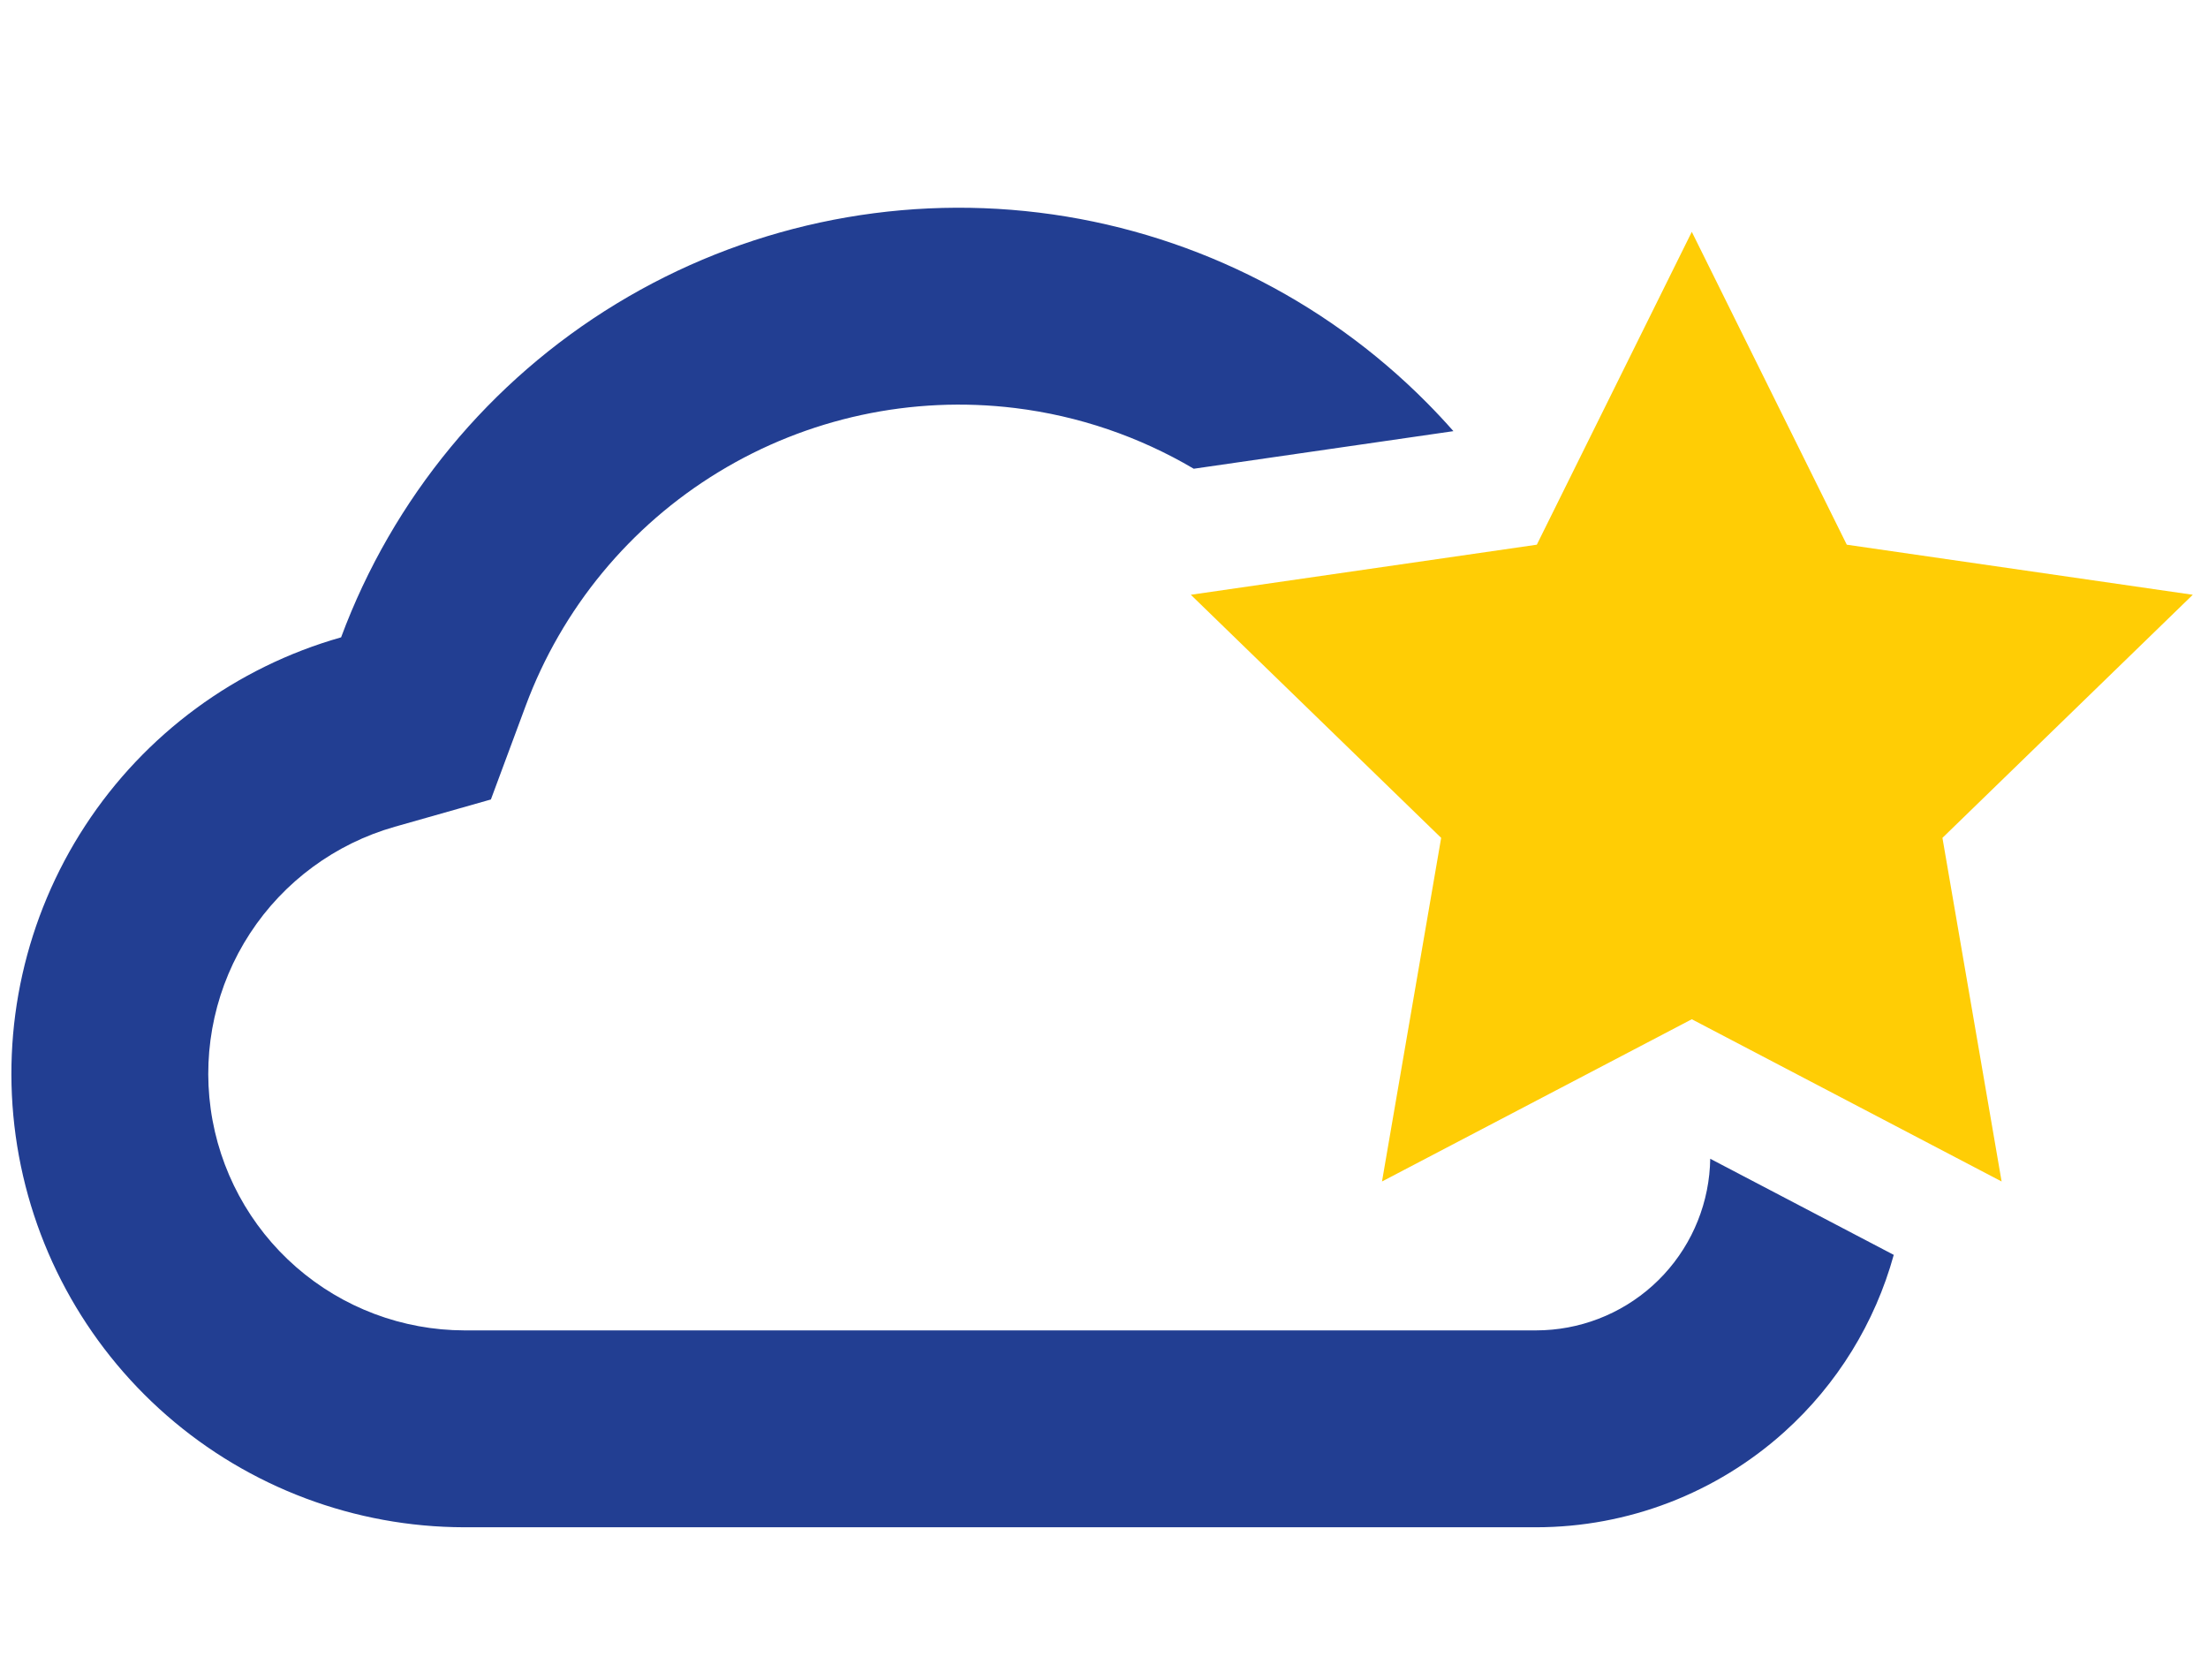
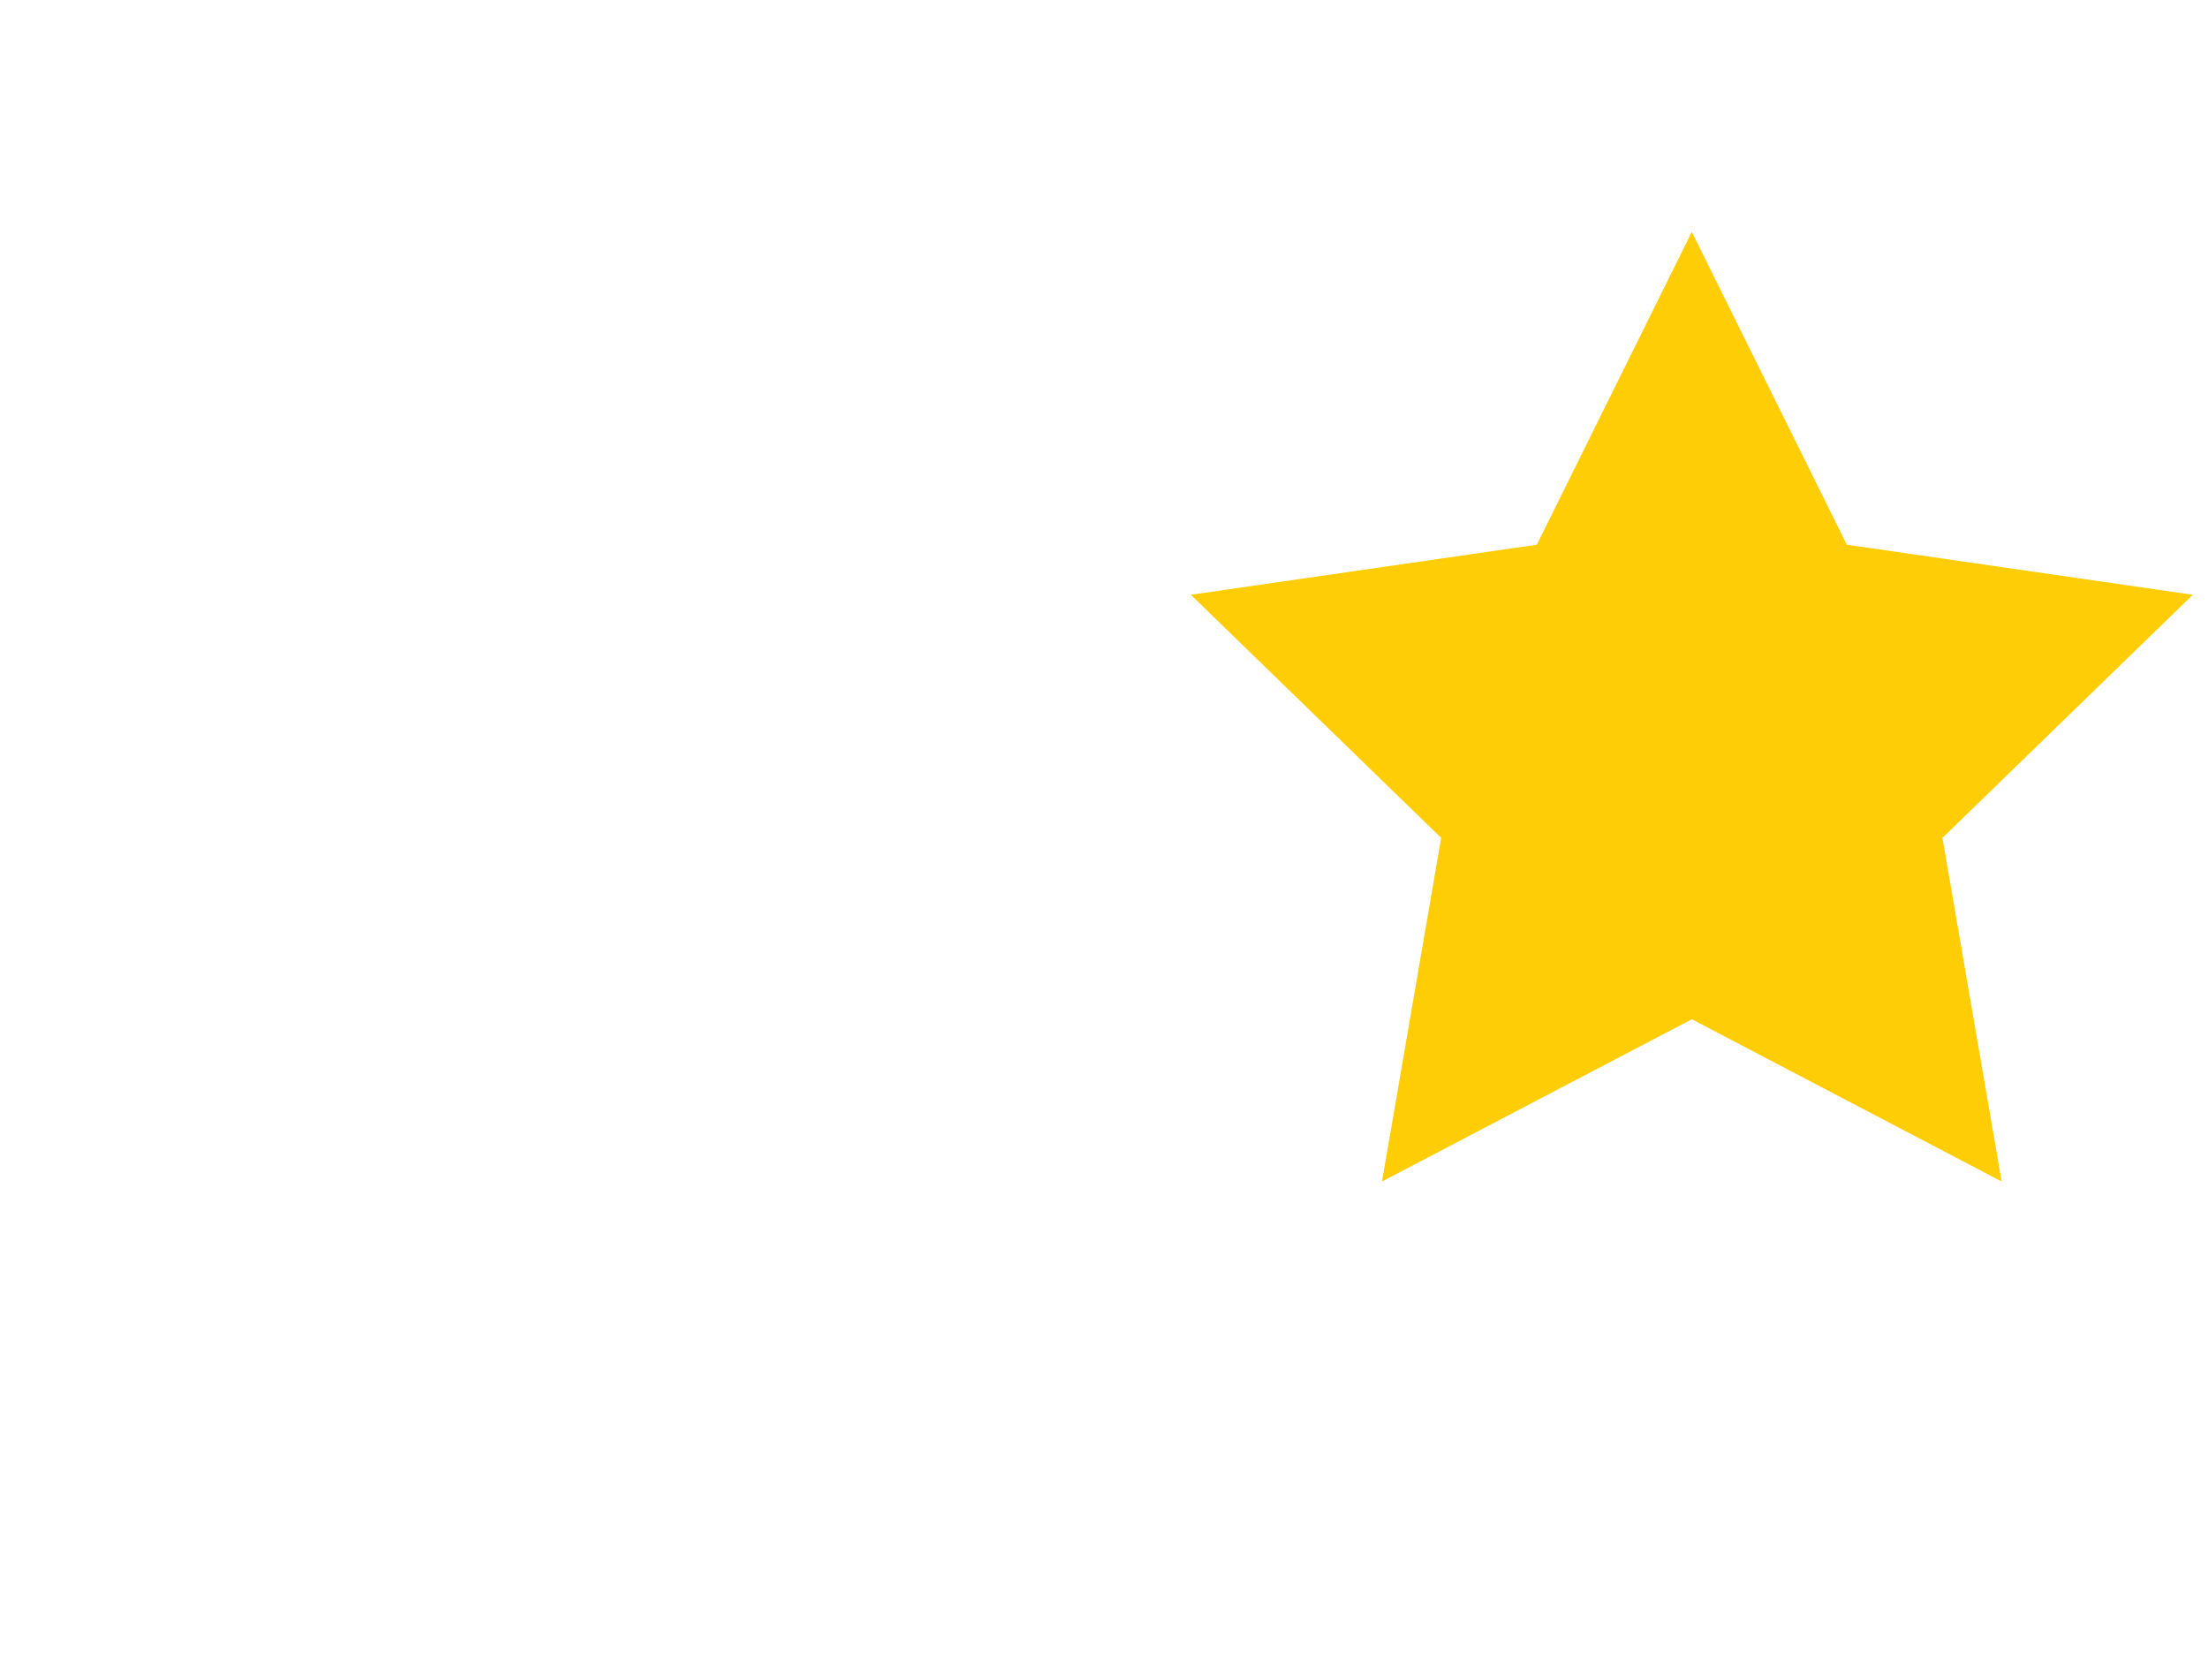
<svg xmlns="http://www.w3.org/2000/svg" version="1.1" width="182.248" height="138.662">
  <svg viewBox="0 0 182.248 138.662" fill="none">
-     <path d="M119.965 35.584C119.27 34.794 118.55 34.023 117.806 33.272C109.198 24.576 97.909 19.036 85.763 17.548C73.618 16.06 61.325 18.71 50.872 25.071C40.418 31.431 32.415 41.13 28.154 52.601C19.468 55.066 11.966 60.589 7.029 68.149C2.093 75.71 0.056 84.8 1.294 93.745C2.531 102.689 6.96 110.884 13.763 116.821C20.567 122.758 29.287 126.035 38.316 126.049H126.8C134.363 126.045 141.657 123.243 147.278 118.183C151.647 114.25 154.764 109.168 156.31 103.567L141.162 95.635C141.155 96.067 141.129 96.5 141.084 96.932C140.71 100.463 139.044 103.731 136.405 106.107C133.767 108.482 130.342 109.798 126.792 109.8H38.33C33.225 109.789 28.294 107.934 24.447 104.577C20.597 101.218 18.09 96.579 17.39 91.518C16.69 86.456 17.843 81.311 20.636 77.032C23.43 72.754 27.675 69.629 32.591 68.233L40.518 65.983L43.387 58.259C46.375 50.215 51.988 43.413 59.318 38.953C66.649 34.492 75.269 32.634 83.787 33.677C89.029 34.319 94.043 36.038 98.532 38.686L119.965 35.584Z" fill="#223E92" transform="matrix(1, 0, 0, 1, -3.552713678800501e-15, 0)" />
-     <path d="M126.849 44.955L139.641 19.134L152.433 44.955L180.992 49.088L160.329 69.151L165.213 97.511L139.641 84.121L114.07 97.511L118.953 69.151L98.29 49.088L126.849 44.955Z" fill="#FFCD05" transform="matrix(1, 0, 0, 1, -3.552713678800501e-15, 0)" />
+     <path d="M126.849 44.955L139.641 19.134L152.433 44.955L180.992 49.088L160.329 69.151L165.213 97.511L139.641 84.121L114.07 97.511L118.953 69.151L98.29 49.088L126.849 44.955" fill="#FFCD05" transform="matrix(1, 0, 0, 1, -3.552713678800501e-15, 0)" />
  </svg>
  <style>@media (prefers-color-scheme: light) { :root { filter: none; } }
</style>
</svg>